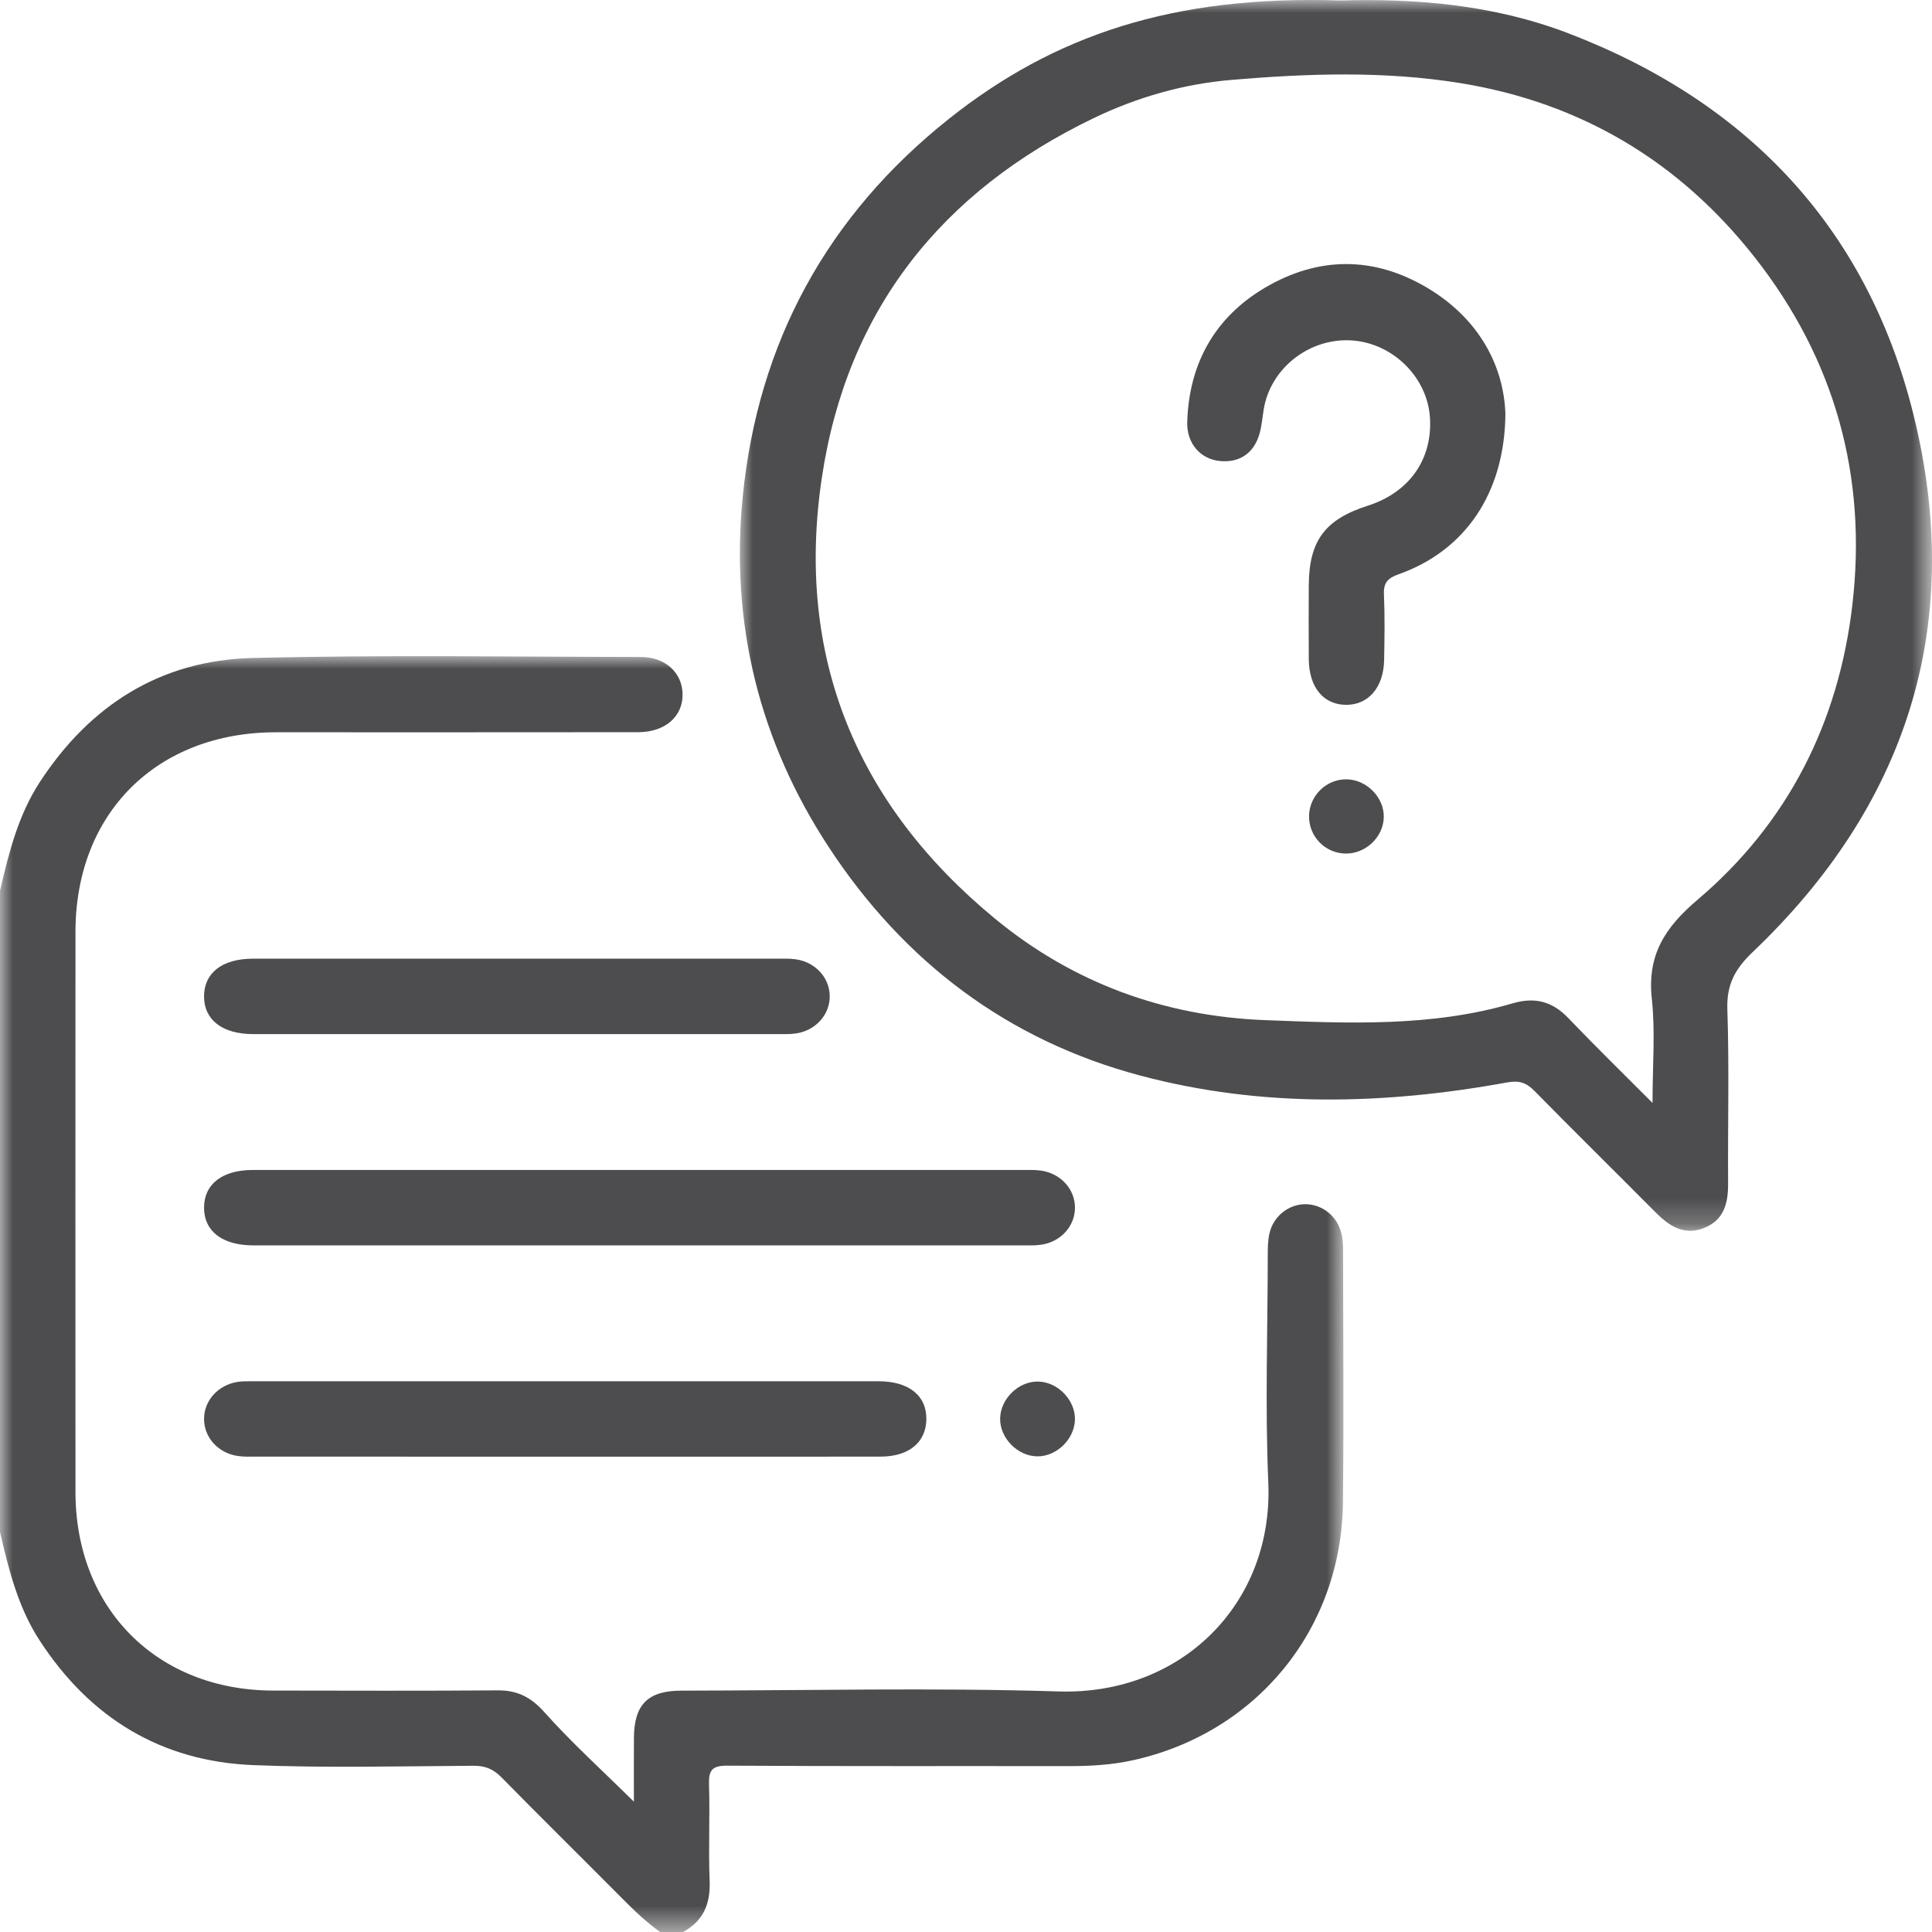
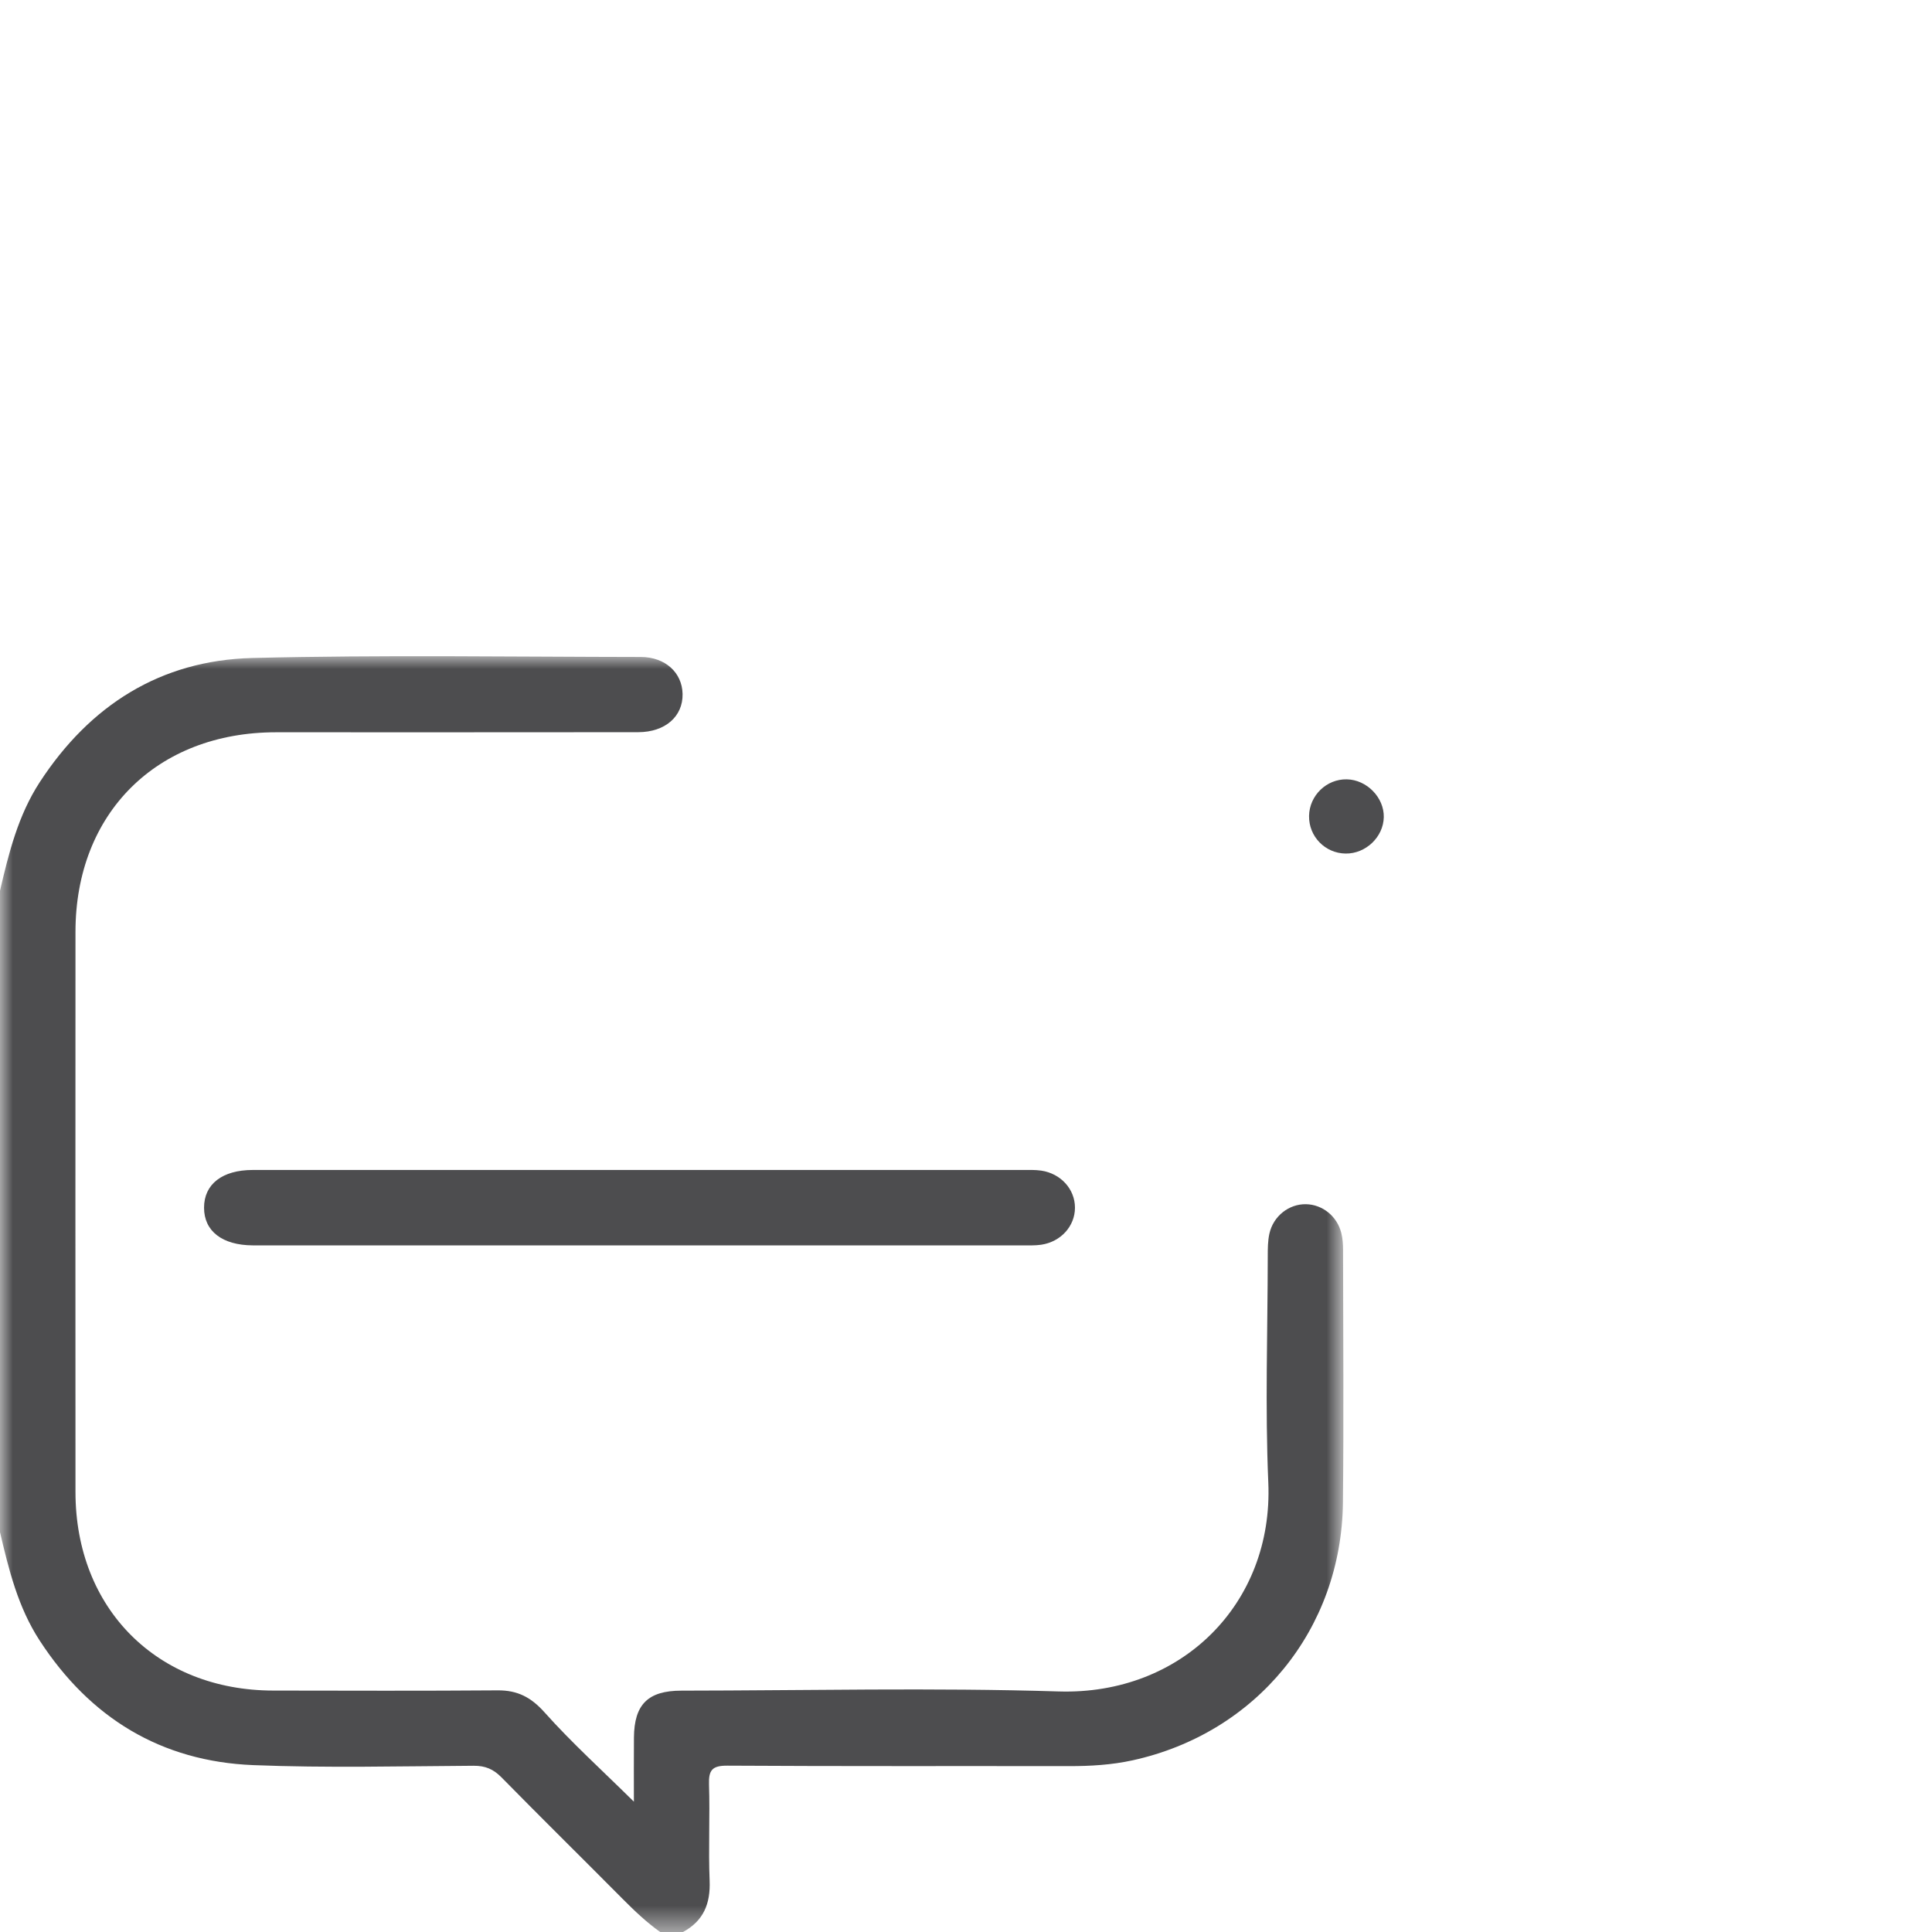
<svg xmlns="http://www.w3.org/2000/svg" xmlns:xlink="http://www.w3.org/1999/xlink" width="74.998px" height="75px" viewBox="0 0 74.998 75" version="1.1">
  <title>Group 19</title>
  <defs>
    <polygon id="path-1" points="0 0 52.149 0 52.149 49.528 0 49.528" />
-     <polygon id="path-3" points="0 0 46.277 0 46.277 47.778 0 47.778" />
  </defs>
  <g id="v4" stroke="none" stroke-width="1" fill="none" fill-rule="evenodd">
    <g id="mppi_home" transform="translate(-983, -677)">
      <g id="section-1" transform="translate(235, 552)">
        <g id="faqs" transform="translate(700, 83)">
          <g id="Group-19" transform="translate(48, 42)">
            <g id="Group-3" transform="translate(0, 25.472)">
              <mask id="mask-2" fill="white">
                <use xlink:href="#path-1" />
              </mask>
              <g id="Clip-2" />
              <path d="M0,9.105 C0.342,7.637 0.704,6.179 1.544,4.889 C3.49,1.904 6.233,0.161 9.789,0.071 C14.814,-0.056 19.844,0.025 24.873,0.031 C25.83,0.033 26.481,0.643 26.497,1.467 C26.513,2.338 25.826,2.949 24.772,2.951 C20.085,2.958 15.399,2.953 10.712,2.954 C6.086,2.956 2.931,6.095 2.93,10.701 C2.927,17.951 2.926,25.201 2.93,32.45 C2.932,36.973 6.099,40.149 10.609,40.154 C13.513,40.158 16.418,40.168 19.323,40.146 C20.091,40.141 20.614,40.413 21.14,41.001 C22.19,42.178 23.367,43.242 24.607,44.467 C24.607,43.555 24.602,42.766 24.609,41.977 C24.62,40.691 25.153,40.158 26.452,40.157 C31.333,40.152 36.219,40.037 41.096,40.188 C45.86,40.336 49.436,36.779 49.234,32.077 C49.108,29.154 49.209,26.22 49.213,23.291 C49.213,23 49.214,22.701 49.276,22.419 C49.428,21.733 50.037,21.261 50.698,21.274 C51.337,21.286 51.905,21.739 52.068,22.393 C52.12,22.603 52.136,22.827 52.136,23.045 C52.14,26.316 52.167,29.587 52.131,32.857 C52.076,37.779 48.771,41.807 43.965,42.862 C43.153,43.04 42.326,43.088 41.493,43.087 C37.074,43.08 32.656,43.096 28.238,43.069 C27.647,43.065 27.505,43.239 27.523,43.801 C27.563,45.045 27.496,46.292 27.547,47.535 C27.583,48.43 27.308,49.099 26.509,49.528 L25.63,49.528 C25.096,49.149 24.625,48.699 24.164,48.235 C22.602,46.661 21.022,45.106 19.468,43.524 C19.153,43.204 18.839,43.07 18.385,43.073 C15.535,43.09 12.681,43.162 9.835,43.048 C6.255,42.905 3.496,41.217 1.54,38.212 C0.701,36.925 0.343,35.469 0,34.003 L0,9.105 Z" id="Fill-1" fill="#4D4D4F" mask="url(#mask-2)" />
            </g>
            <g id="Group-6" transform="translate(28.721, 0)">
              <mask id="mask-4" fill="white">
                <use xlink:href="#path-3" />
              </mask>
              <g id="Clip-5" />
              <path d="M35.428,42.815 C35.428,41.334 35.539,40.041 35.401,38.774 C35.217,37.08 35.9,36.01 37.174,34.929 C40.683,31.952 42.649,28.056 43.184,23.495 C43.771,18.495 42.51,13.954 39.395,9.989 C36.473,6.271 32.653,3.986 27.971,3.227 C25.015,2.747 22.035,2.851 19.067,3.103 C17.21,3.261 15.42,3.775 13.74,4.583 C7.829,7.424 4.152,12.043 3.181,18.55 C2.147,25.481 4.519,31.229 9.911,35.668 C12.933,38.156 16.473,39.451 20.403,39.601 C23.621,39.724 26.847,39.873 29.991,38.95 C30.868,38.692 31.542,38.873 32.167,39.528 C33.187,40.597 34.246,41.628 35.428,42.815 M23.317,0.019 C26.218,-0.066 29.245,0.178 32.143,1.286 C39.237,3.999 43.893,9.008 45.63,16.394 C47.509,24.382 45.263,31.292 39.323,36.951 C38.626,37.615 38.3,38.222 38.333,39.189 C38.408,41.432 38.347,43.679 38.362,45.924 C38.368,46.688 38.216,47.352 37.438,47.665 C36.664,47.976 36.084,47.603 35.551,47.067 C33.987,45.49 32.402,43.934 30.846,42.349 C30.523,42.02 30.245,41.934 29.772,42.021 C25.018,42.887 20.252,43.004 15.556,41.756 C10.392,40.385 6.366,37.334 3.447,32.879 C0.747,28.758 -0.374,24.203 0.109,19.297 C0.702,13.291 3.393,8.373 8.105,4.622 C12.179,1.379 16.799,-0.196 23.317,0.019" id="Fill-4" fill="#4D4D4F" mask="url(#mask-4)" />
            </g>
            <path d="M24.898,45.416 C29.828,45.416 34.758,45.416 39.688,45.417 C39.932,45.417 40.18,45.407 40.419,45.442 C41.183,45.555 41.729,46.165 41.729,46.881 C41.729,47.596 41.183,48.206 40.418,48.319 C40.179,48.354 39.932,48.344 39.688,48.344 C29.779,48.345 19.87,48.345 9.961,48.345 C9.912,48.345 9.863,48.345 9.814,48.344 C8.627,48.338 7.92,47.792 7.921,46.88 C7.921,45.968 8.627,45.417 9.815,45.417 C14.843,45.415 19.871,45.416 24.898,45.416" id="Fill-7" fill="#4D4D4F" />
-             <path d="M21.891,56.546 C17.915,56.546 13.938,56.547 9.962,56.545 C9.718,56.545 9.471,56.555 9.232,56.52 C8.467,56.408 7.922,55.8 7.921,55.084 C7.92,54.369 8.465,53.761 9.228,53.643 C9.419,53.614 9.617,53.619 9.812,53.619 C17.911,53.618 26.01,53.617 34.11,53.619 C35.29,53.619 35.985,54.189 35.96,55.117 C35.936,55.999 35.277,56.542 34.187,56.544 C31.235,56.55 28.283,56.546 25.331,56.546 C24.184,56.546 23.038,56.546 21.891,56.546" id="Fill-9" fill="#4D4D4F" />
-             <path d="M20.064,37.214 C23.432,37.214 26.8,37.214 30.168,37.215 C30.412,37.215 30.659,37.205 30.898,37.24 C31.662,37.352 32.208,37.962 32.209,38.678 C32.209,39.393 31.663,40.004 30.9,40.117 C30.66,40.152 30.413,40.142 30.169,40.142 C23.433,40.143 16.698,40.143 9.962,40.143 C9.913,40.143 9.864,40.143 9.815,40.143 C8.627,40.136 7.921,39.591 7.921,38.679 C7.92,37.768 8.627,37.216 9.814,37.215 C13.231,37.213 16.647,37.214 20.064,37.214" id="Fill-11" fill="#4D4D4F" />
-             <path d="M41.728,55.101 C41.715,55.864 41.014,56.547 40.257,56.534 C39.495,56.521 38.811,55.819 38.824,55.062 C38.837,54.3 39.539,53.617 40.296,53.63 C41.058,53.643 41.741,54.344 41.728,55.101" id="Fill-13" fill="#4D4D4F" />
-             <path d="M58.438,16.063 C58.411,19.186 56.836,21.396 54.285,22.295 C53.881,22.437 53.703,22.615 53.723,23.065 C53.76,23.917 53.746,24.773 53.73,25.626 C53.708,26.691 53.114,27.371 52.243,27.361 C51.372,27.351 50.816,26.676 50.806,25.597 C50.798,24.645 50.802,23.694 50.805,22.742 C50.812,20.997 51.425,20.166 53.096,19.631 C54.702,19.117 55.608,17.838 55.51,16.222 C55.412,14.611 54.01,13.264 52.374,13.21 C50.753,13.156 49.293,14.346 49.052,15.918 C49.015,16.159 48.987,16.401 48.941,16.64 C48.77,17.521 48.187,17.979 47.352,17.896 C46.593,17.821 46.06,17.207 46.087,16.376 C46.158,14.107 47.16,12.32 49.098,11.173 C51.166,9.949 53.333,9.935 55.416,11.18 C57.416,12.374 58.375,14.206 58.438,16.063" id="Fill-15" fill="#4D4D4F" />
            <path d="M52.281,30.253 C53.056,30.267 53.732,30.959 53.717,31.72 C53.702,32.492 53.018,33.144 52.235,33.134 C51.437,33.123 50.804,32.471 50.816,31.674 C50.829,30.882 51.493,30.237 52.281,30.253" id="Fill-17" fill="#4D4D4F" />
          </g>
        </g>
      </g>
    </g>
  </g>
</svg>